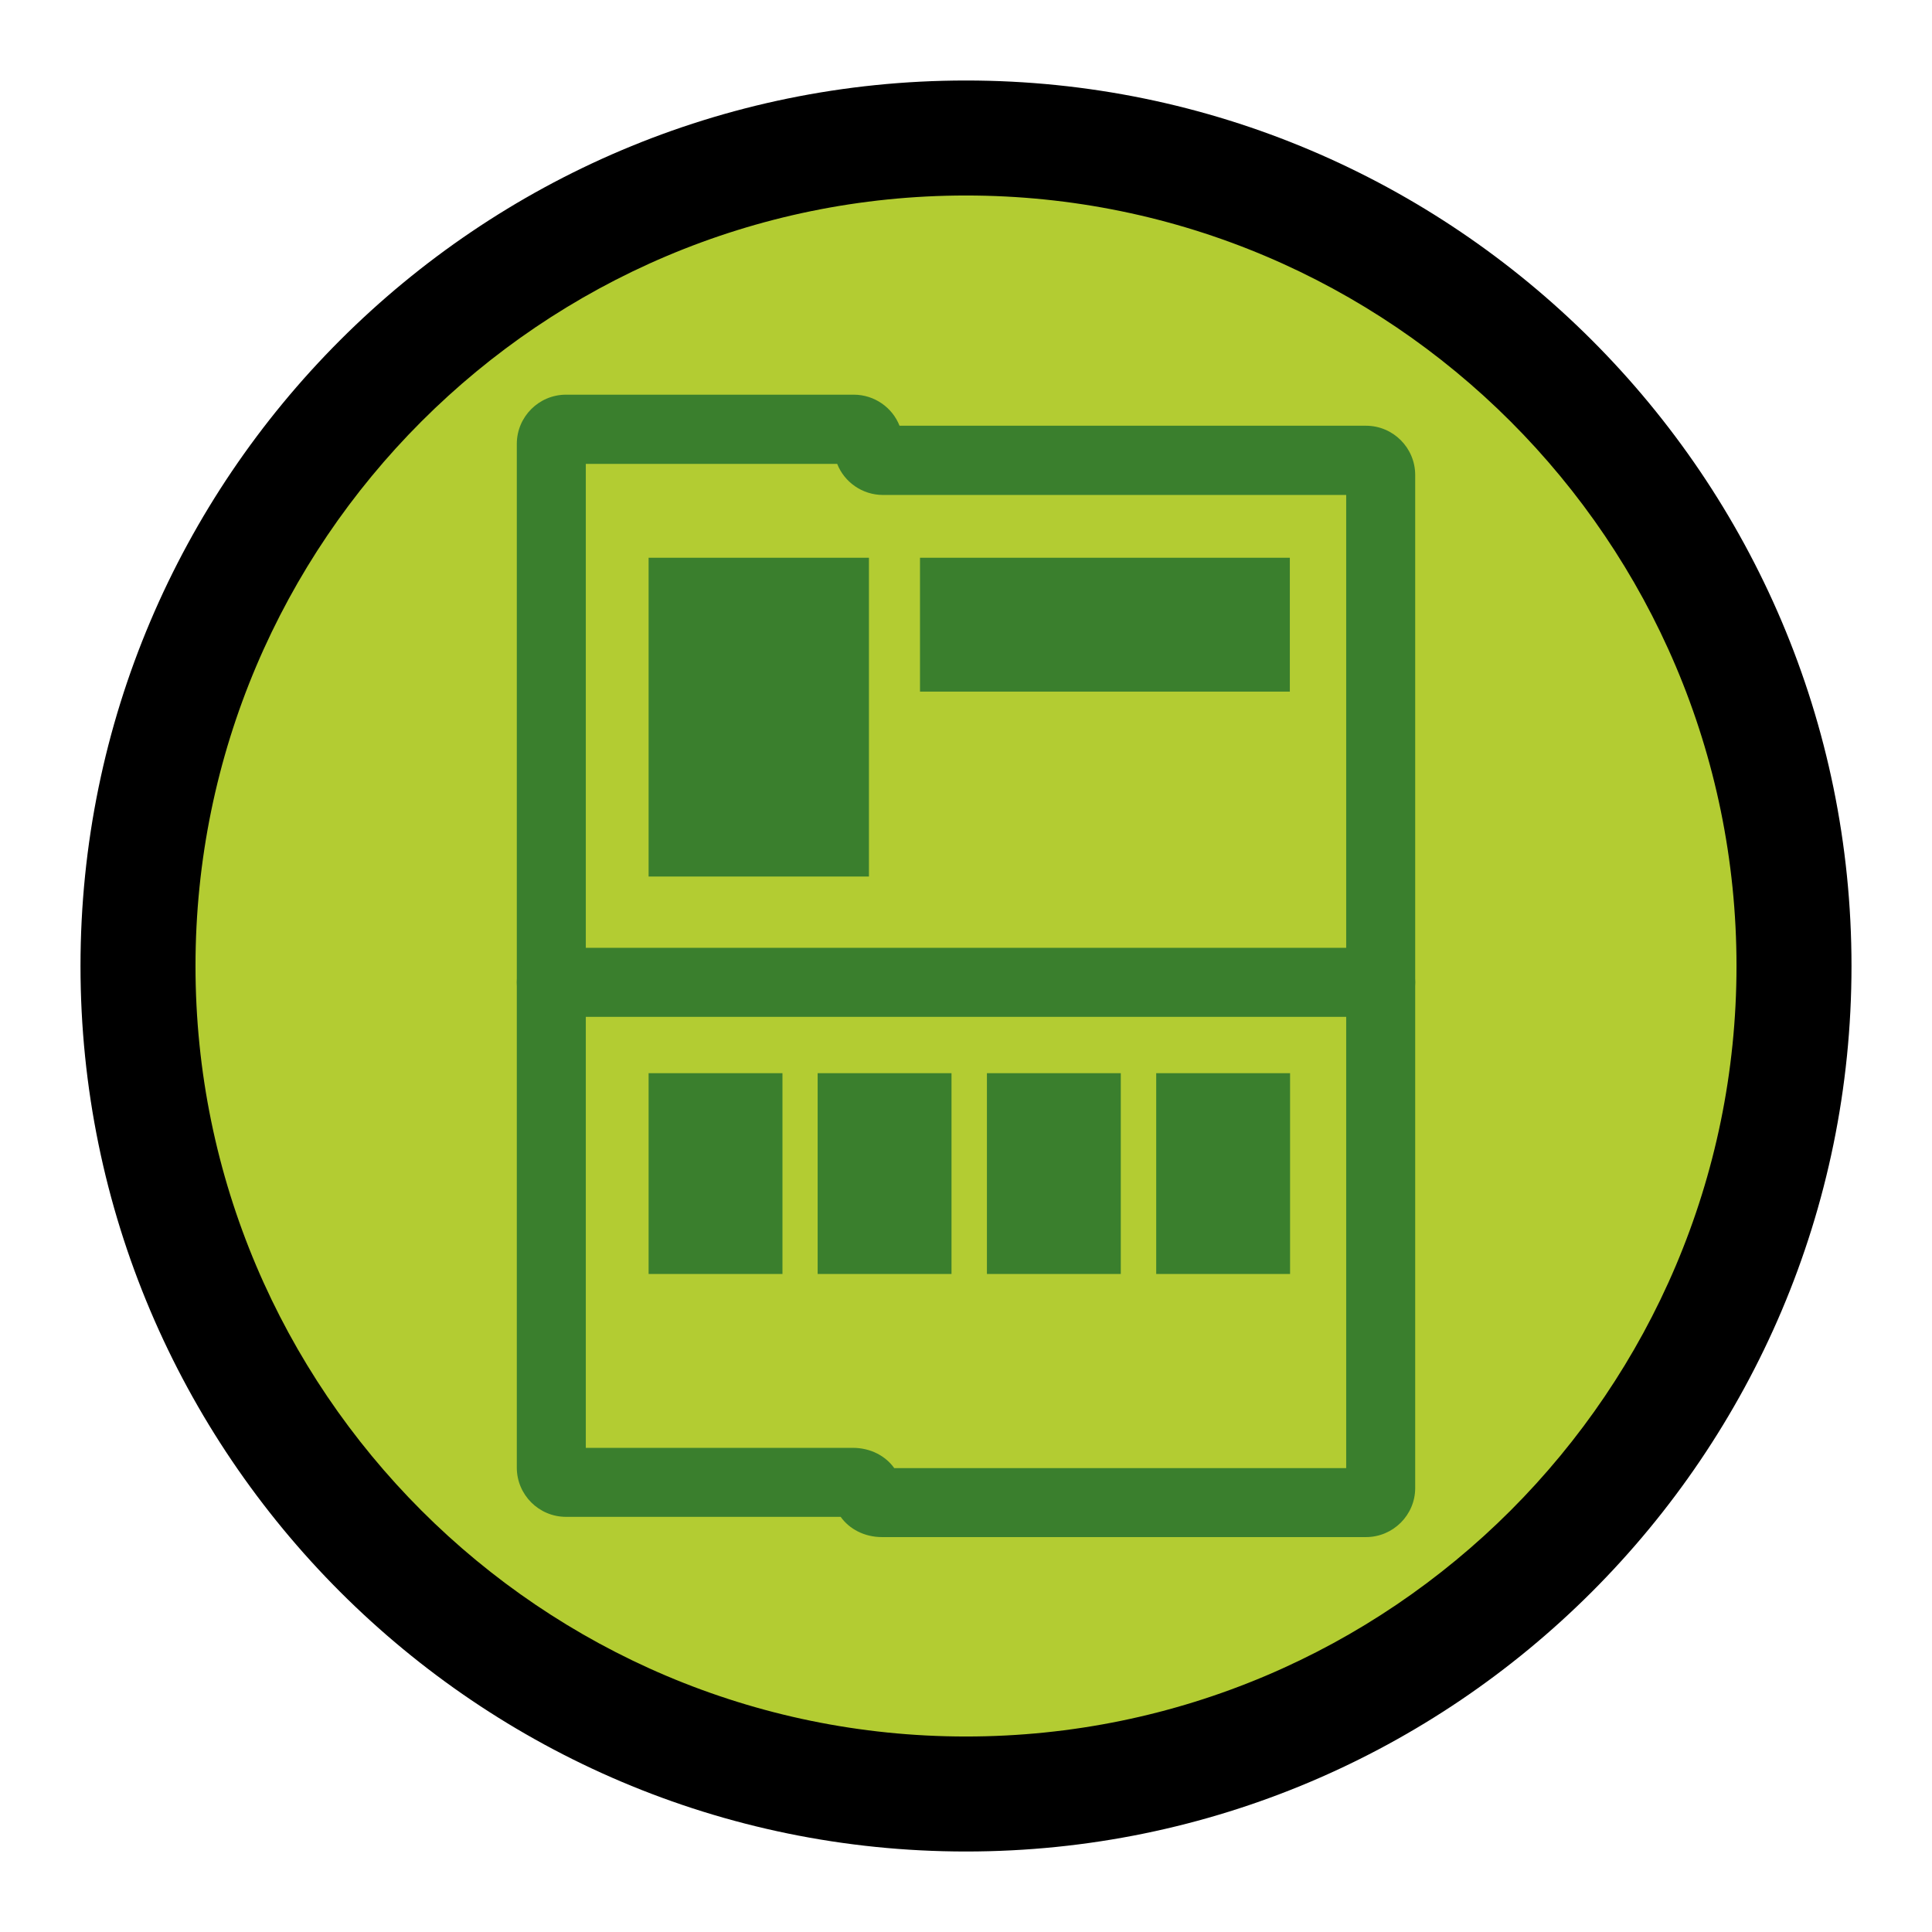
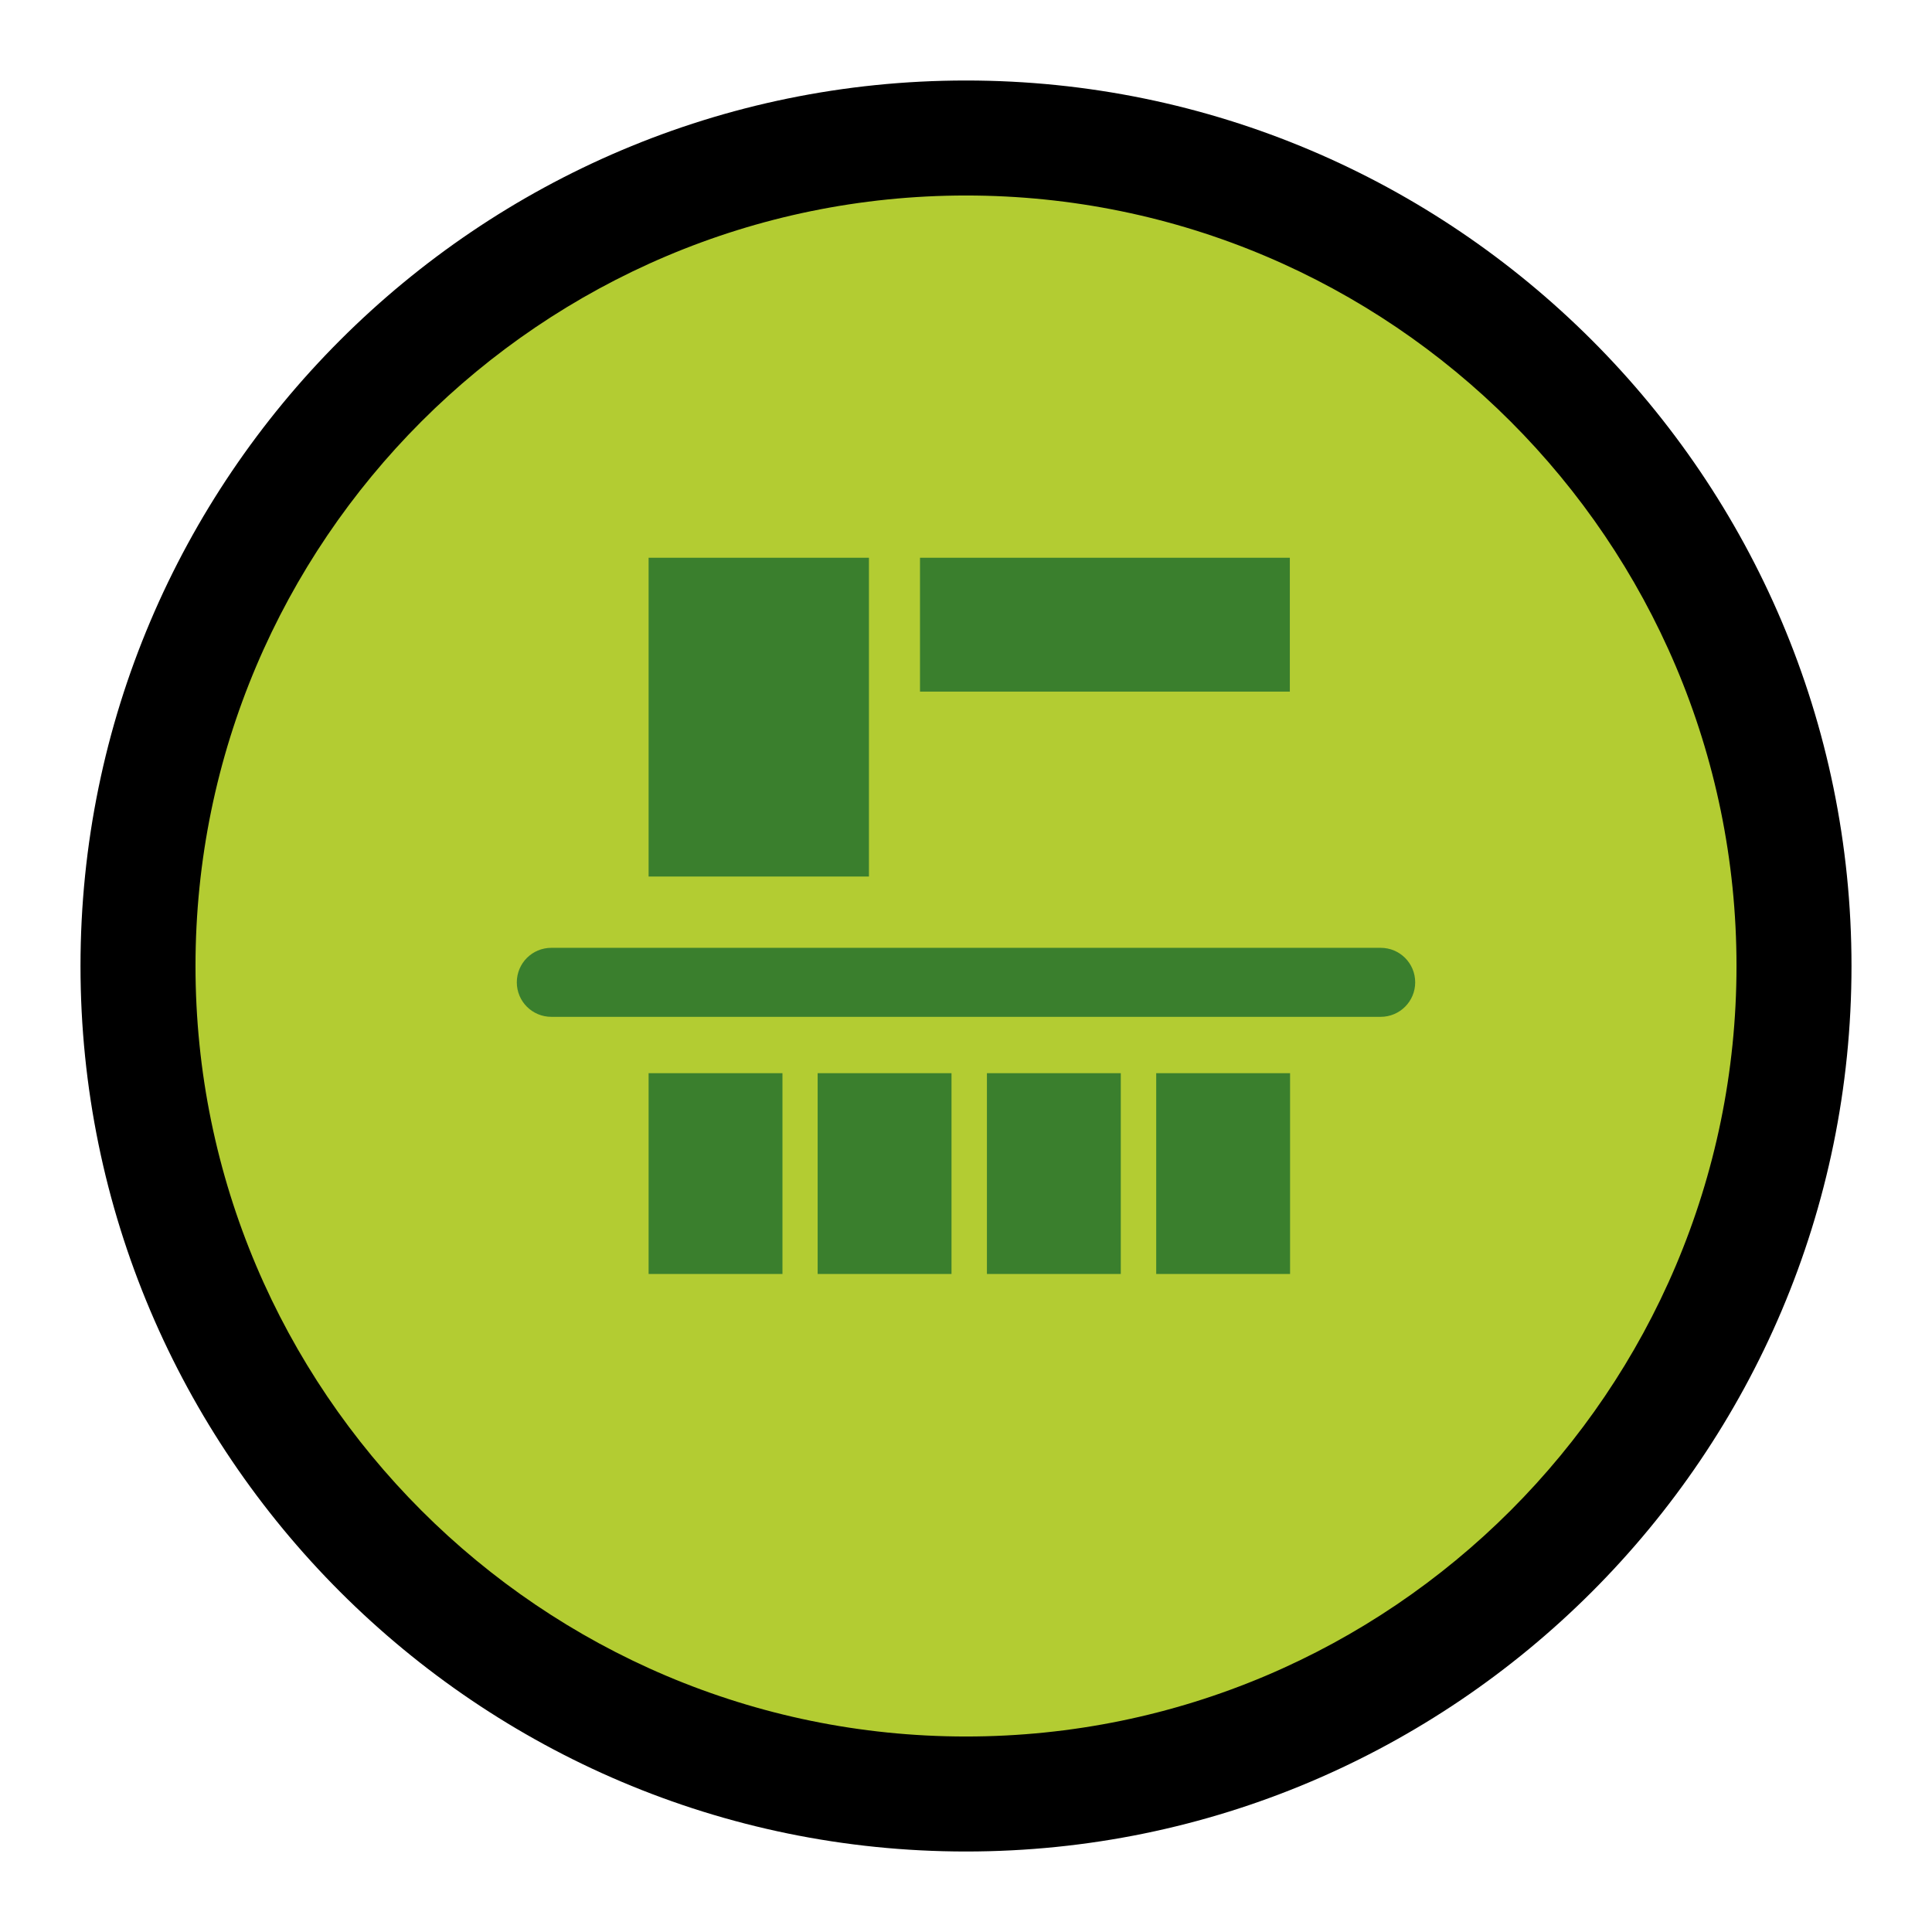
<svg xmlns="http://www.w3.org/2000/svg" version="1.1" x="0px" y="0px" viewBox="0 0 84 84" style="enable-background:new 0 0 84 84;" xml:space="preserve">
  <style type="text/css">
	.st0{fill:#B3CC32;}
	.st1{fill:#3A7F2D;}
</style>
  <g id="Layer_2">
</g>
  <g id="Layer_1">
    <g>
      <g>
        <g>
          <circle class="st0" cx="42" cy="42" r="36" />
          <path d="M42,80.5C20.77,80.5,3.5,63.23,3.5,42S20.77,3.5,42,3.5S80.5,20.77,80.5,42S63.23,80.5,42,80.5z M42,8.5      C23.53,8.5,8.5,23.53,8.5,42S23.53,75.5,42,75.5S75.5,60.47,75.5,42S60.47,8.5,42,8.5z" />
        </g>
        <g>
          <g>
            <g>
-               <path class="st1" d="M59.39,66.83H38.35c-0.77,0-1.42-0.35-1.8-0.88H24.61c-1.18,0-2.14-0.96-2.14-2.14V19.3        c0-1.18,0.96-2.14,2.14-2.14h12.51c0.9,0,1.68,0.56,1.99,1.35h20.28c1.18,0,2.14,0.96,2.14,2.14V64.7        C61.53,65.87,60.57,66.83,59.39,66.83z M36.22,64.89C36.22,64.89,36.22,64.89,36.22,64.89        C36.22,64.89,36.22,64.89,36.22,64.89z M39.22,64.89C39.22,64.89,39.22,64.89,39.22,64.89        C39.22,64.89,39.22,64.89,39.22,64.89z M38.88,63.83h19.65V21.52H38.39c-0.9,0-1.68-0.56-1.99-1.35H25.47v42.78h11.61        C37.85,62.95,38.5,63.3,38.88,63.83z M59.39,21.52L59.39,21.52L59.39,21.52z" />
-             </g>
+               </g>
            <g>
              <path class="st1" d="M60.03,44.21H23.97c-0.83,0-1.5-0.67-1.5-1.5s0.67-1.5,1.5-1.5h36.06c0.83,0,1.5,0.67,1.5,1.5        S60.86,44.21,60.03,44.21z" />
            </g>
          </g>
          <g>
            <rect x="28.2" y="24.25" class="st1" width="9.58" height="13.86" />
          </g>
          <g>
            <rect x="40" y="24.25" class="st1" width="16.08" height="5.82" />
          </g>
          <g>
            <rect x="28.2" y="46.66" class="st1" width="5.82" height="8.73" />
          </g>
          <g>
            <rect x="35.55" y="46.66" class="st1" width="5.82" height="8.73" />
          </g>
          <g>
            <rect x="42.91" y="46.66" class="st1" width="5.82" height="8.73" />
          </g>
          <g>
            <rect x="50.27" y="46.66" class="st1" width="5.82" height="8.73" />
          </g>
        </g>
      </g>
    </g>
  </g>
</svg>